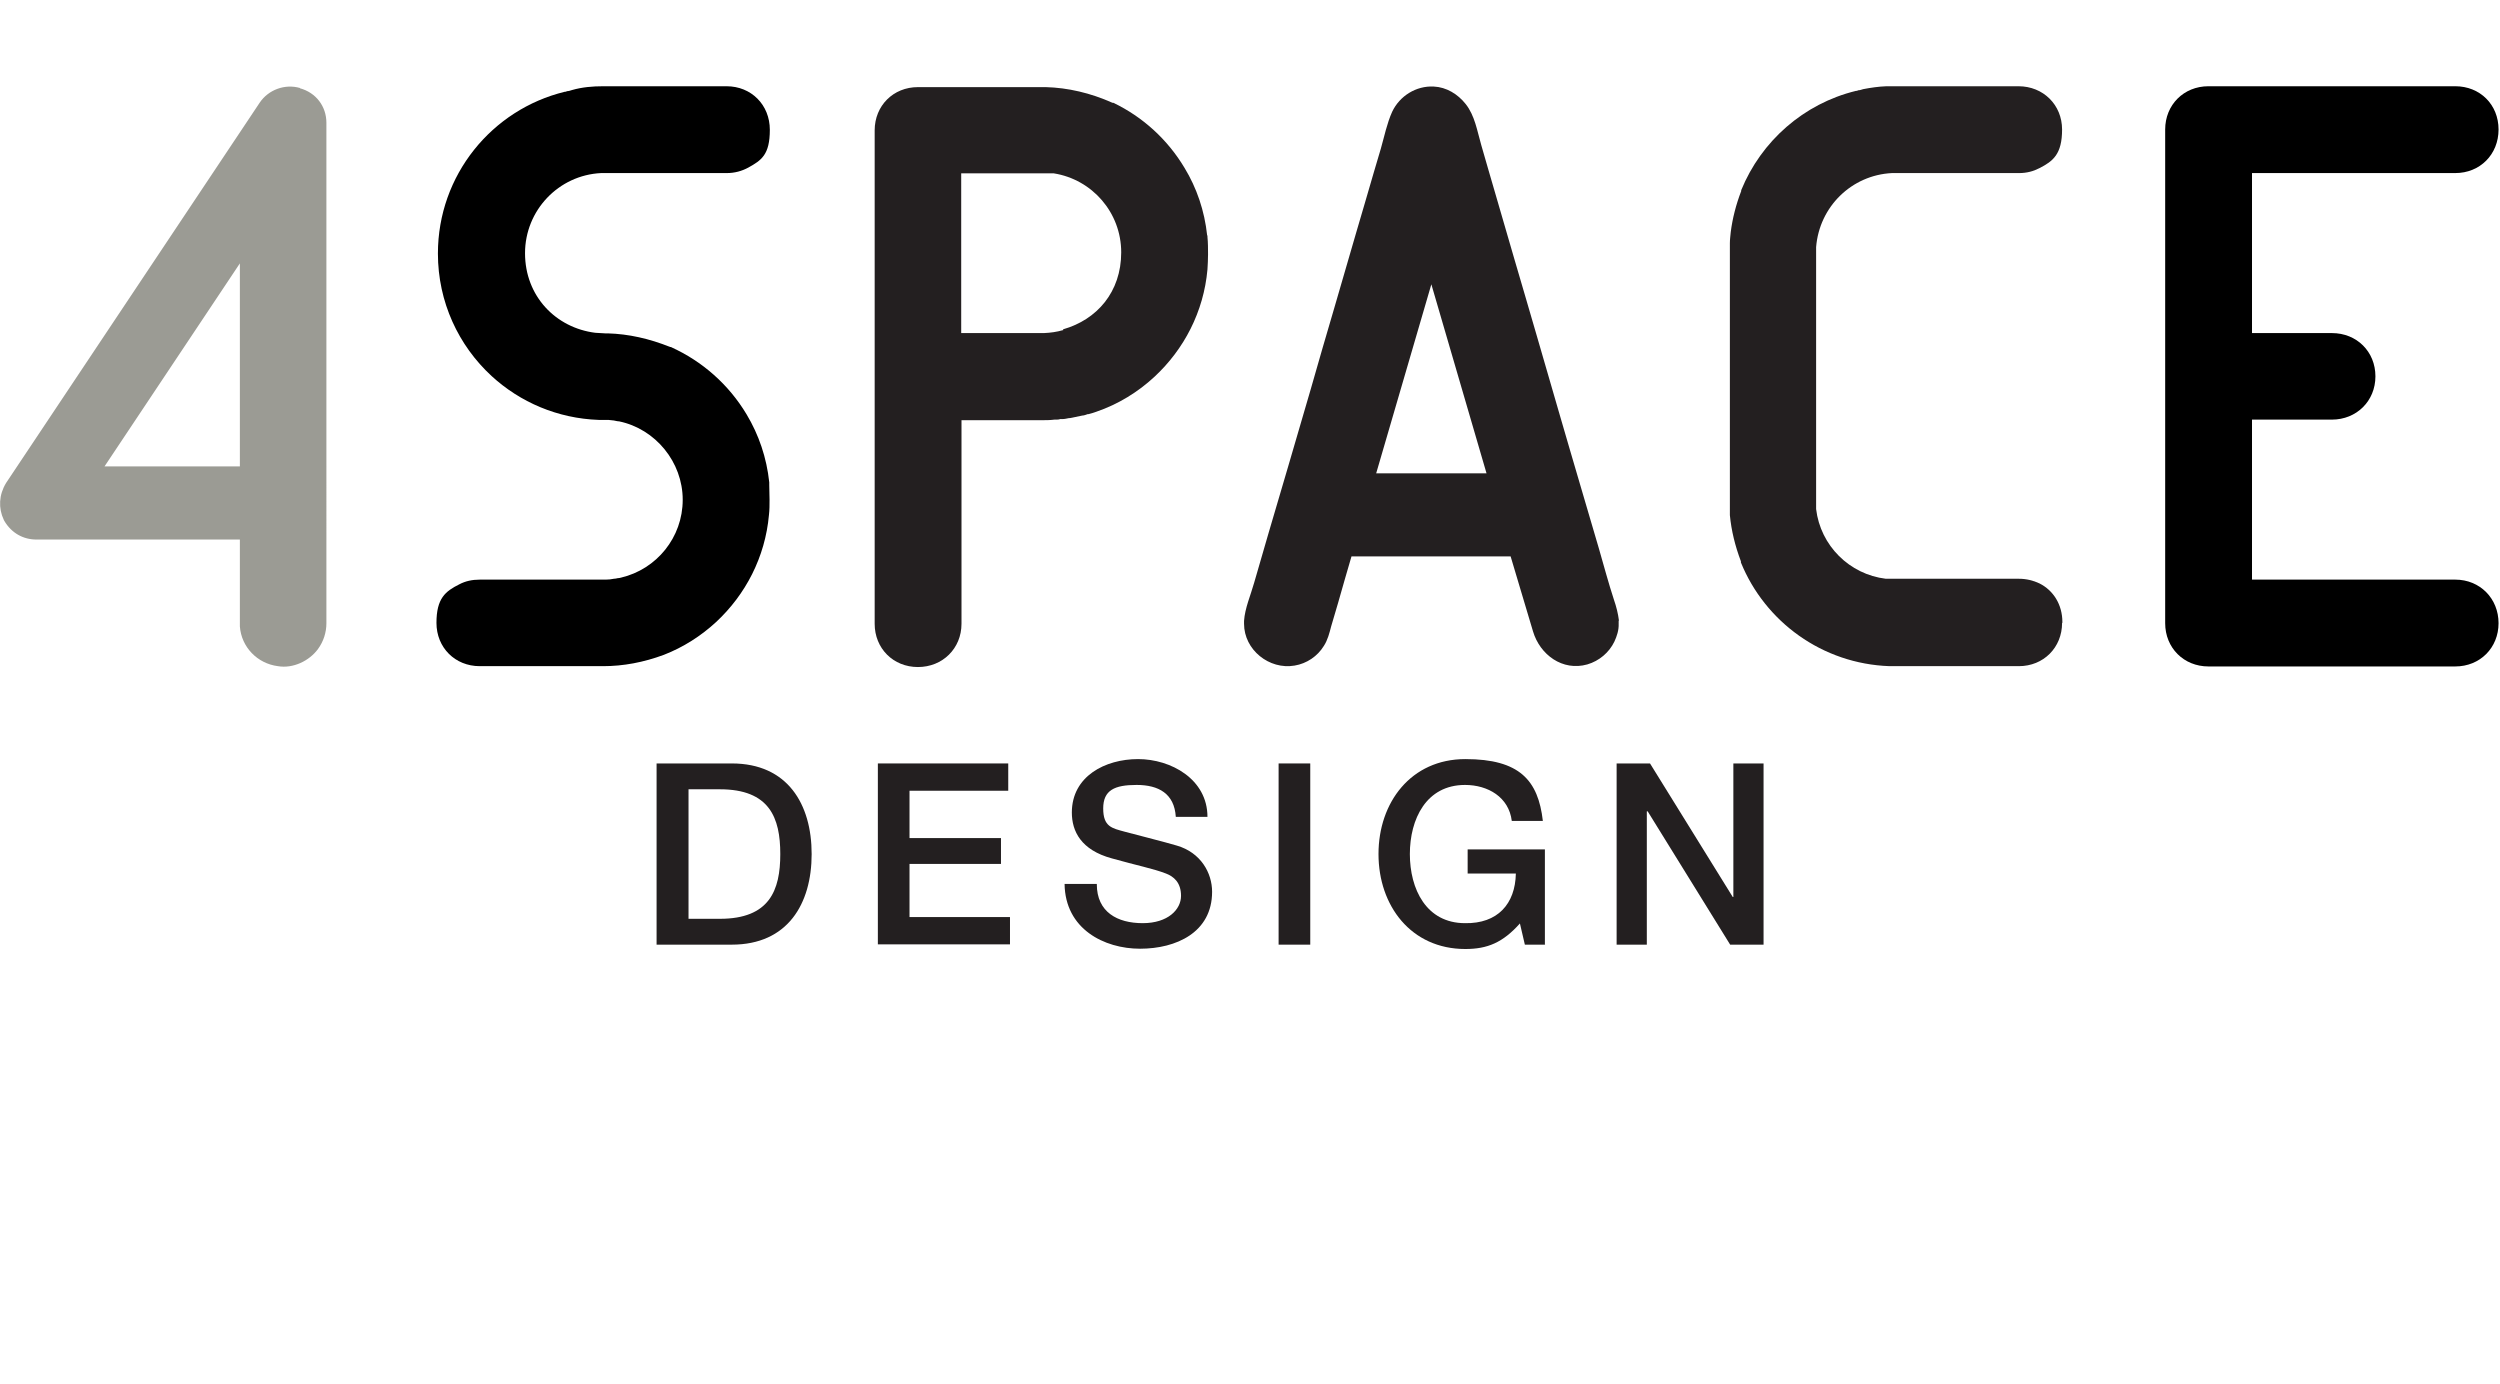
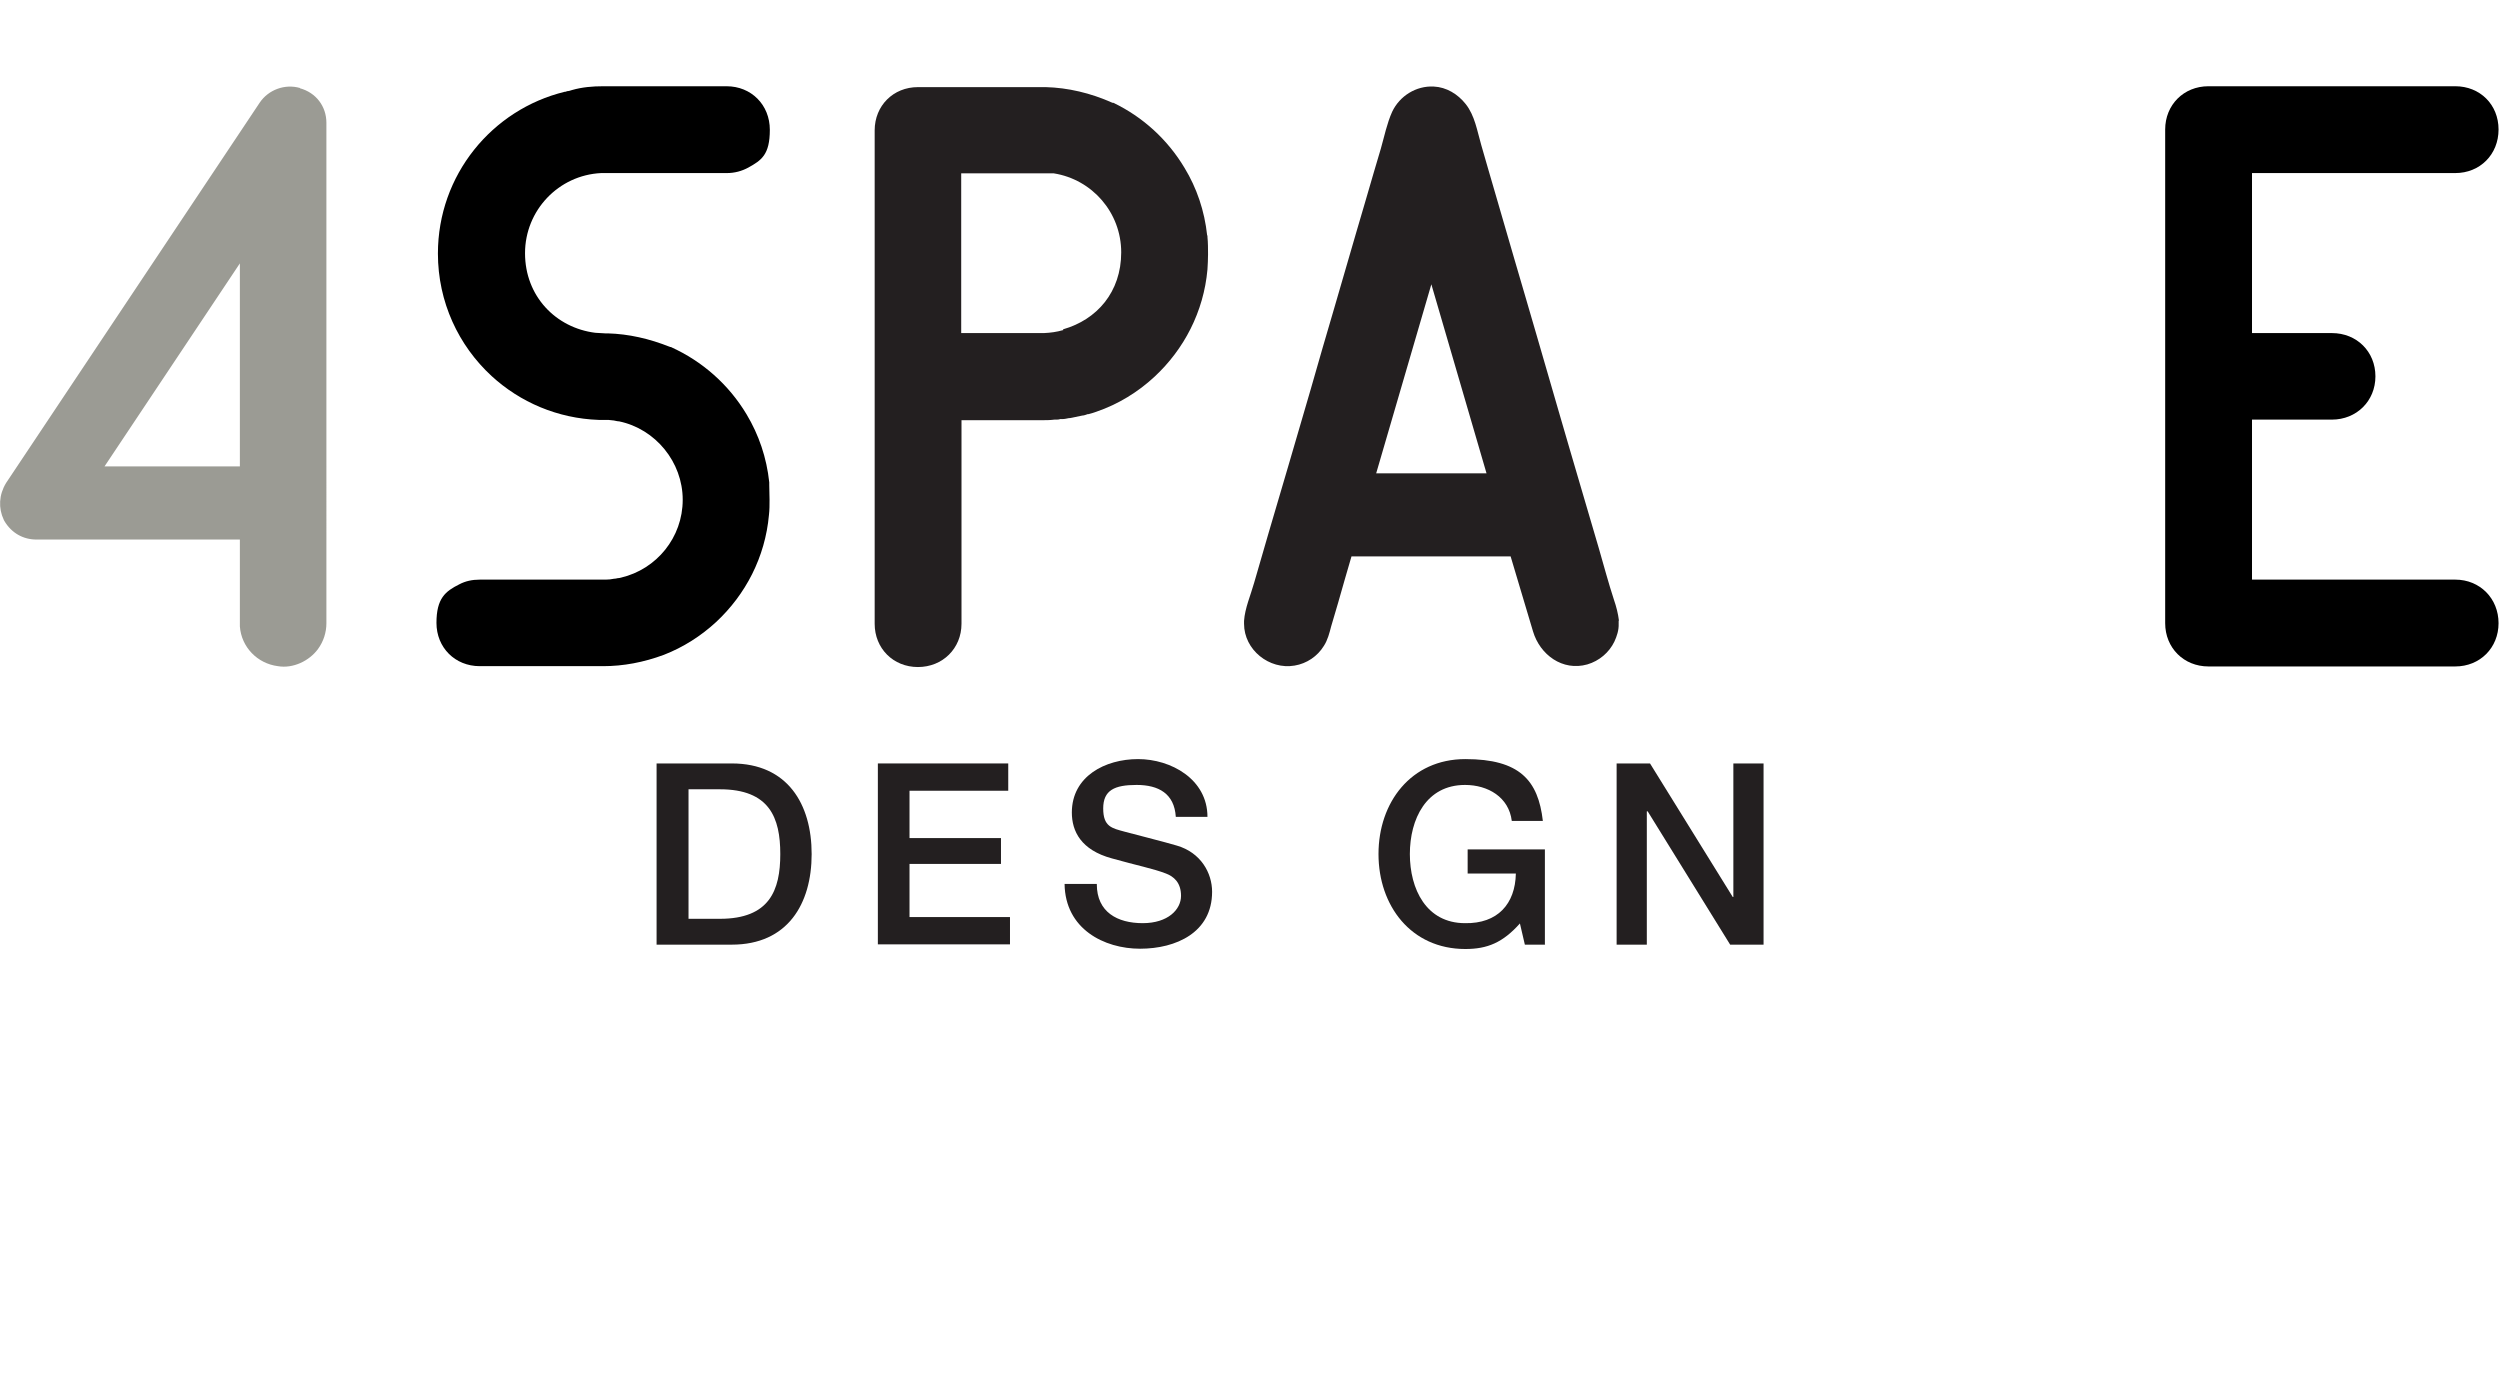
<svg xmlns="http://www.w3.org/2000/svg" id="Layer_1" version="1.1" viewBox="0 0 860.9 476.6">
  <defs>
    <style>
      .st0 {
        fill: #231f20;
      }

      .st1 {
        fill: #9b9b94;
      }
    </style>
  </defs>
  <path class="st0" d="M415.7,81.1h0c-.9-8.5-3.6-16.4-7.8-23.3-5.8-9.7-14.3-17.5-24.5-22.4h-.3c-7.6-3.4-15.4-5.2-23-5.4h-44c-8.5,0-14.9,6.4-14.9,14.9v169.9c0,8.5,6.4,14.9,14.9,14.9s15-6.4,15-14.9v-70.1h27.5c1.5,0,3,0,4.5-.2h.5c.5,0,1,0,1.5-.2h1c.6,0,1.3-.2,1.9-.3.8,0,1.6-.3,2.3-.4.8-.2,1.6-.3,2.4-.5.6,0,1.3-.3,1.9-.5h.3c.9-.2,1.7-.5,2.6-.8,7.6-2.6,14.4-6.8,20.1-12.1,10.1-9.4,16.9-22.3,18.2-36.9.1-1.7.2-3.5.2-5.2s0-4.1-.2-6v-.5ZM366.2,113.7h-.2c-2.1.6-4.2.9-6.5,1h-28.5v-55h31.9c13.2,2.1,23.2,13.5,23.2,27.2s-8.4,23.2-20,26.5v.3h.1Z" />
  <path class="st1" d="M103.3,30.3c-5.2-1.5-10.9.6-13.9,5.1L2.1,166.3c-2.5,4.1-2.7,8.7-.8,12.7l.2.4c2.5,4.2,6.5,6.4,11.1,6.4h70v29.9c.5,7.1,6,12.8,13.1,13.7,5.2.9,10.8-1.8,13.8-5.9,1.9-2.6,2.9-5.7,2.9-8.9V42.3c0-5.7-3.6-10.4-9.1-11.9h0ZM36,160.6l46.6-69.9v69.9h-46.6Z" />
  <path d="M264.9,167c0,1.7.1,3.3.1,5.1s0,3.5-.2,5.2c-1.3,14.6-8.1,27.5-18.2,36.9-5.2,4.8-11.3,8.7-18,11.3-7,2.6-14,3.9-20.9,3.9h-42.5c-8.5,0-14.9-6.4-14.9-14.9s3.1-10.9,7.9-13.3c2.1-1.1,4.4-1.6,7-1.6h43.3c1,0,2-.1,2.9-.3.4,0,.9-.1,1.3-.2.4,0,.8-.1,1.2-.2,12.2-2.9,21.2-13.8,21.2-26.8s-9.4-24.4-21.9-27c-.6,0-1.2-.2-1.8-.3-.6,0-1.3-.2-1.9-.2h-3.3c-14.2-.5-27.1-6.1-36.9-15.1-11.4-10.5-18.5-25.5-18.5-42.2,0-27,18.6-49.6,43.7-55.7.2,0,.5,0,.7-.2.6,0,1.2-.2,1.8-.4,3.5-1,7.1-1.3,10.7-1.3h42.5c8.5,0,14.9,6.4,14.9,15s-2.9,10.5-7.4,13c-2.2,1.2-4.7,1.9-7.4,1.9h-43.3c-14.6.7-26.2,12.8-26.2,27.6s10.6,25.7,24.2,27.4c1.1,0,2.3.2,3.4.2s.6,0,.9,0c7.1.2,14.3,1.8,21.5,4.7h.2c10.9,4.9,20,13,26.1,23.2,4.2,7,6.9,14.9,7.8,23.4v1h0Z" />
-   <path class="st0" d="M710.1,214.5c0,8.5-6.4,14.9-14.9,14.9h-44.5c-23.2-.8-42.9-15.3-51.2-35.7v-.4c-2-5.3-3.3-10.6-3.8-15.9v-93.7c0-1.3.2-2.6.3-3.8.6-4.7,1.8-9.4,3.6-14.1v-.3c6.9-16.9,21.5-29.8,39.5-34.2.3,0,.5,0,.7-.2.6,0,1.2-.2,1.8-.4,2.6-.5,5.3-.9,8-1h45.5c8.5,0,15,6.4,15,14.9s-3.1,10.9-7.8,13.3c-2.1,1.1-4.4,1.7-7,1.7h-43.8c-13.9.7-25,11.6-26.1,25.5v90.2c1.5,12.6,11.5,22.5,24,24h45.8c2.6,0,5,.6,7.1,1.6,4.8,2.4,7.9,7.3,7.9,13.3v.3h0Z" />
  <path d="M845.5,199.6h-70v-55.1h27.5c8.5,0,15-6.4,15-14.9s-6.4-14.9-15-14.9h-27.5v-55.1h70c8.5,0,14.9-6.4,14.9-15s-6.4-14.9-14.9-14.9h-85c-8.5,0-14.9,6.4-14.9,14.9v170c0,8.5,6.4,14.9,14.9,14.9h85c8.5,0,14.9-6.4,14.9-14.9s-6.4-15-14.9-15Z" />
  <g>
    <path class="st0" d="M557.5,213.7c-.3-2.4-.9-4.8-1.7-7.1-1.9-5.8-3.5-11.8-5.2-17.7-2.1-7-4.1-14.1-6.2-21.1-2.5-8.4-4.9-16.8-7.4-25.3l-7.8-26.9c-2.5-8.7-5.1-17.4-7.6-26-2.2-7.6-4.4-15.1-6.6-22.7-1.6-5.6-3.3-11.2-4.9-16.9-1.4-4.8-2.2-10.2-5.4-14.2-2.7-3.4-6.6-5.8-11-6-6-.3-11.7,3.2-14.3,8.7-1.8,4-2.7,8.5-3.9,12.7-.8,2.7-1.6,5.4-2.4,8.1-2.1,7.1-4.1,14.2-6.2,21.2-2.5,8.6-5,17.2-7.5,25.8-2.7,9.2-5.4,18.4-8,27.6-2.6,8.9-5.2,17.8-7.8,26.7-2.3,7.7-4.5,15.4-6.8,23.1-1.6,5.6-3.3,11.3-4.9,16.9-1.2,4.3-3.2,8.8-3.5,13.2v1c0,9,8.7,15.9,17.4,14.4,4.2-.7,7.9-3.2,10.1-6.8,1.3-2,1.9-4.4,2.5-6.7,1.6-5.4,3.2-10.8,4.7-16.2.8-2.6,1.5-5.3,2.3-7.9h54.8c1.1,3.8,2.3,7.6,3.4,11.4,1.4,4.8,2.9,9.6,4.3,14.4,2.4,8.1,10.2,13.8,18.7,11.4,4.1-1.2,7.5-4.1,9.3-7.8.9-1.9,1.6-4.1,1.5-6.2v-1.1h0ZM473.9,163l19-65.1,19,65.1h-38.1.1Z" />
    <path class="st0" d="M226.1,262.9h25.9c19.2,0,27.5,14,27.5,31.2s-8.3,31.2-27.5,31.2h-25.9v-62.4h0ZM237.1,316.4h10.8c17.1,0,20.8-9.8,20.8-22.3s-3.7-22.3-20.8-22.3h-10.8v44.6h0Z" />
    <path class="st0" d="M302.3,262.9h44.9v9.4h-34v16.3h31.5v8.9h-31.5v18.3h34.6v9.4h-45.5v-62.4h0Z" />
    <path class="st0" d="M377.7,304.5c0,9.6,7.1,13.4,15.8,13.4s13.2-4.7,13.2-9.4-2.6-6.7-5.2-7.7c-4.4-1.7-10.1-2.8-18.6-5.2-10.7-2.9-13.8-9.4-13.8-15.8,0-12.5,11.5-18.4,22.8-18.4s23.9,6.9,23.9,19.9h-10.9c-.5-8-5.9-11-13.5-11s-11.5,1.8-11.5,8.1,3,6.8,7.4,8c1,.3,14.8,3.8,18,4.8,8.2,2.4,12.1,9.4,12.1,15.9,0,14-12.4,19.6-24.8,19.6s-25.8-6.8-26-22.3h11.1Z" />
-     <path class="st0" d="M440.3,262.9h10.9v62.4h-10.9v-62.4Z" />
    <path class="st0" d="M532.1,325.3h-7l-1.7-7.3c-5.9,6.6-11.2,8.8-18.8,8.8-18.7,0-29.9-14.9-29.9-32.7s11.2-32.7,29.9-32.7,25.1,7.3,26.7,21.3h-10.7c-1-8.2-8.2-12.4-16.1-12.4-13.4,0-19,11.8-19,23.8s5.6,23.8,19,23.8c11.2.2,17.3-6.6,17.5-17.1h-16.6v-8.3h26.6v32.9h0Z" />
    <path class="st0" d="M556.7,262.9h11.5l28.5,46h.2v-46h10.4v62.4h-11.5l-28.4-45.9h-.3v45.9h-10.4v-62.4Z" />
  </g>
</svg>